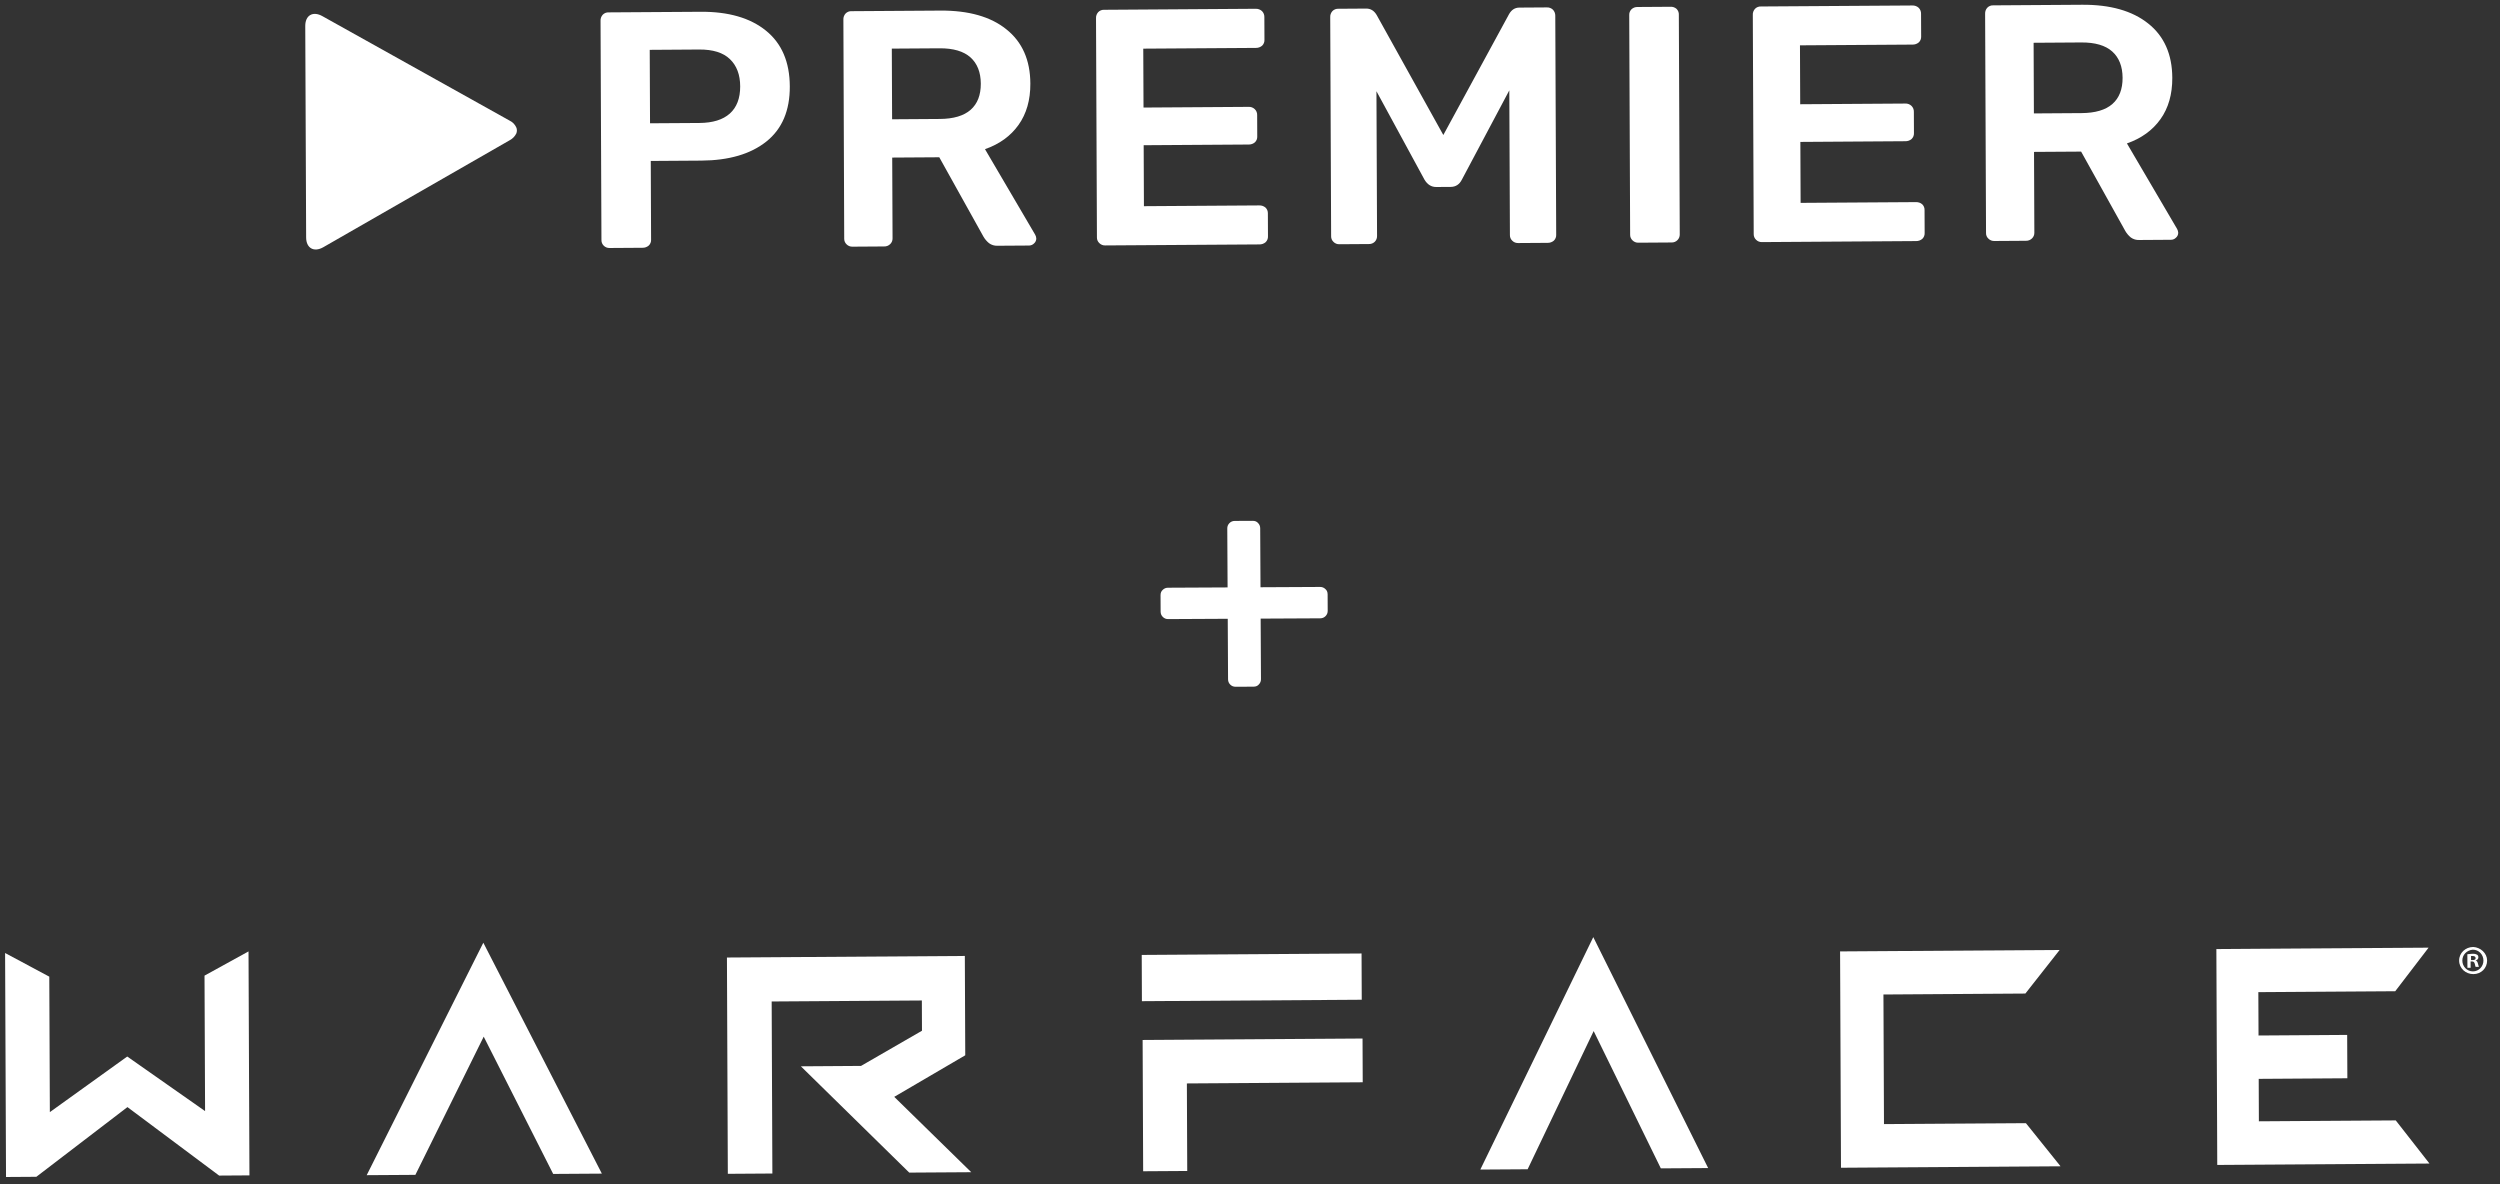
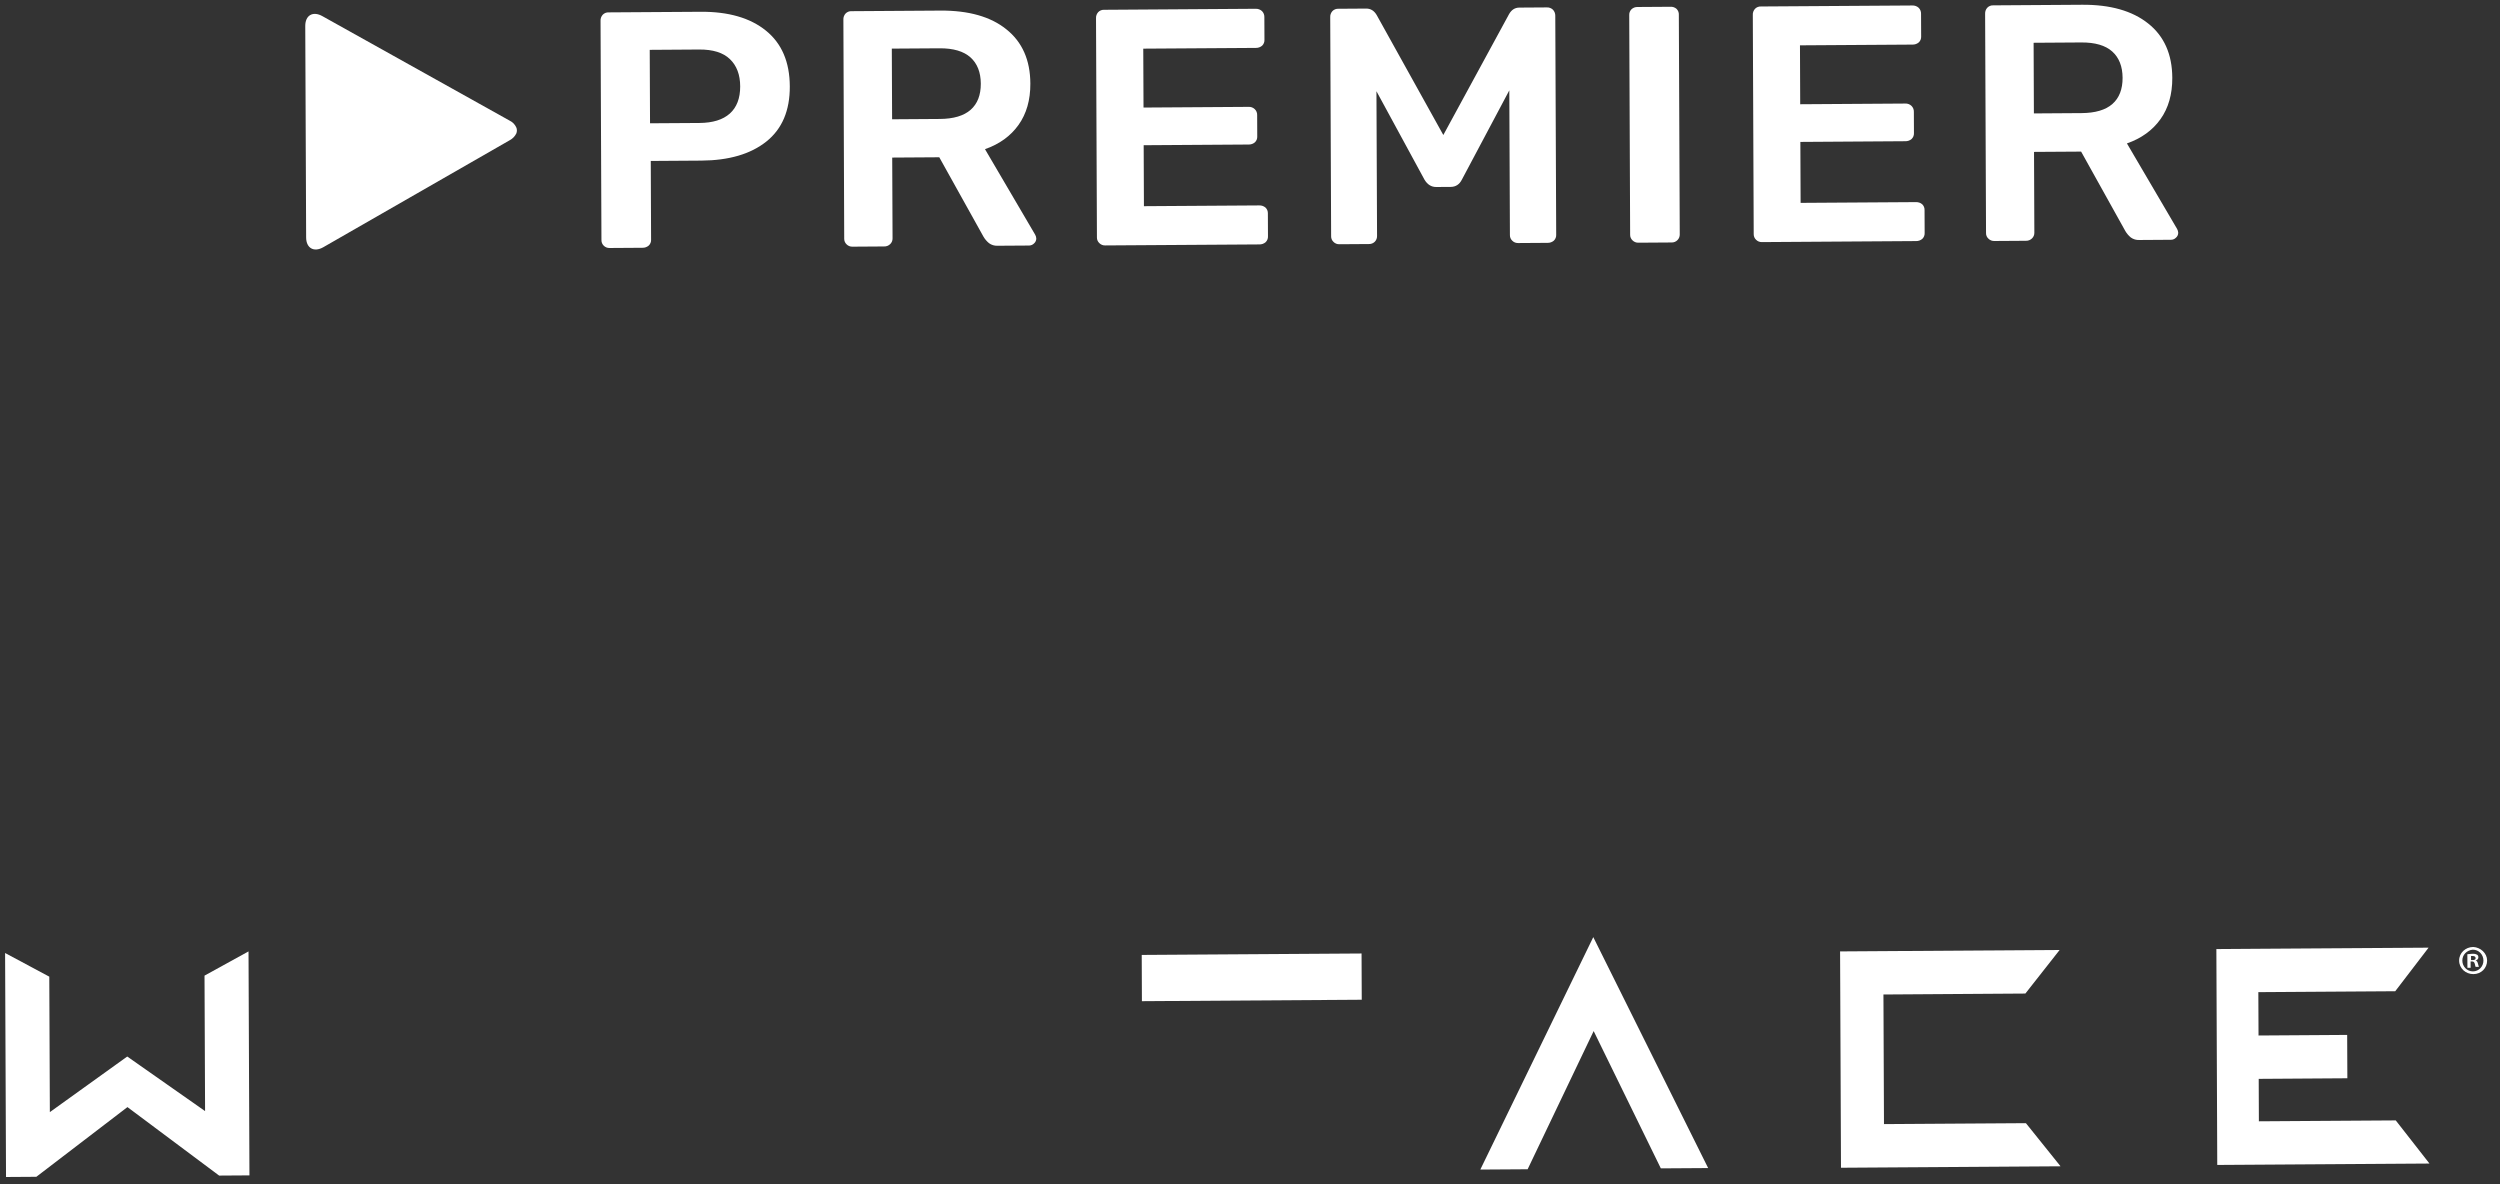
<svg xmlns="http://www.w3.org/2000/svg" width="228" height="108" viewBox="0 0 228 108" fill="none">
  <rect x="0" y="0" width="228" height="108" fill="#333333" stroke="none" />
  <path d="M47.079 11.607C46.956 11.341 46.742 11.126 46.474 10.999L29.405 1.474C28.545 0.987 27.836 1.386 27.84 2.371L27.92 21.66C27.924 22.637 28.636 23.035 29.492 22.542L46.495 12.784C46.755 12.645 46.963 12.429 47.091 12.167C47.125 12.078 47.142 11.983 47.142 11.887C47.142 11.79 47.121 11.694 47.079 11.607Z" fill="white" />
  <path d="M55.063 22.409C55.132 22.477 55.215 22.531 55.306 22.567C55.398 22.603 55.495 22.62 55.594 22.617L58.601 22.597C58.808 22.601 59.009 22.529 59.164 22.396C59.237 22.327 59.294 22.243 59.331 22.15C59.368 22.058 59.385 21.958 59.379 21.859L59.35 14.679L63.953 14.648C66.476 14.632 68.455 14.052 69.892 12.908C71.327 11.76 72.04 10.089 72.03 7.879C72.021 5.652 71.294 3.957 69.851 2.793C68.416 1.63 66.427 1.057 63.905 1.074L55.513 1.129C55.412 1.124 55.31 1.14 55.216 1.177C55.122 1.214 55.038 1.272 54.968 1.345C54.831 1.497 54.759 1.696 54.77 1.899L54.852 21.883C54.848 21.98 54.865 22.077 54.901 22.168C54.938 22.258 54.993 22.34 55.063 22.409ZM59.255 4.546L63.764 4.516C65.021 4.508 65.95 4.798 66.567 5.391C67.184 5.984 67.501 6.804 67.505 7.875C67.509 8.959 67.192 9.79 66.561 10.355C65.931 10.92 65.005 11.207 63.791 11.215L59.283 11.244L59.255 4.544L59.255 4.546Z" fill="white" />
  <path d="M76.992 21.77C76.99 21.867 77.008 21.962 77.046 22.052C77.084 22.141 77.14 22.221 77.211 22.287C77.28 22.356 77.362 22.41 77.454 22.446C77.545 22.482 77.642 22.499 77.741 22.496L80.624 22.477C80.728 22.481 80.831 22.464 80.928 22.427C81.025 22.39 81.113 22.333 81.187 22.261C81.257 22.193 81.312 22.112 81.349 22.023C81.386 21.933 81.403 21.837 81.401 21.741L81.37 14.371L85.662 14.343L89.697 21.592C89.828 21.816 89.999 22.015 90.202 22.18C90.424 22.343 90.697 22.425 90.974 22.412L93.853 22.393C93.937 22.392 94.02 22.375 94.097 22.342C94.175 22.31 94.245 22.262 94.303 22.202C94.37 22.145 94.423 22.074 94.458 21.995C94.494 21.915 94.511 21.829 94.509 21.742C94.501 21.623 94.466 21.507 94.407 21.403L89.832 13.605C91.148 13.145 92.168 12.407 92.891 11.391C93.616 10.374 93.975 9.118 93.968 7.627C93.96 5.476 93.227 3.823 91.772 2.668C90.347 1.519 88.332 0.949 85.767 0.966L77.66 1.02C77.559 1.014 77.457 1.03 77.363 1.068C77.269 1.105 77.184 1.162 77.115 1.235C76.978 1.387 76.906 1.586 76.917 1.789L76.992 21.77ZM81.333 4.434L85.686 4.405C86.934 4.397 87.879 4.672 88.503 5.229C89.126 5.787 89.445 6.591 89.449 7.628C89.454 8.666 89.144 9.466 88.522 10.014C87.901 10.562 86.957 10.841 85.712 10.849L81.36 10.878L81.333 4.434Z" fill="white" />
  <path d="M114.847 18.734L104.326 18.804L104.303 13.244L113.884 13.181C114.091 13.185 114.292 13.113 114.447 12.98C114.52 12.91 114.576 12.827 114.613 12.734C114.65 12.642 114.666 12.543 114.661 12.443L114.653 10.506C114.658 10.404 114.641 10.302 114.604 10.207C114.566 10.112 114.509 10.026 114.435 9.955C114.361 9.883 114.272 9.827 114.175 9.791C114.078 9.755 113.974 9.74 113.87 9.746L104.289 9.809L104.266 4.437L114.541 4.369C114.748 4.372 114.948 4.301 115.104 4.168C115.177 4.098 115.233 4.014 115.27 3.921C115.307 3.829 115.323 3.729 115.318 3.63L115.31 1.561C115.313 1.459 115.296 1.358 115.258 1.263C115.221 1.168 115.164 1.082 115.091 1.009C114.936 0.869 114.73 0.794 114.517 0.801L100.702 0.893C100.6 0.887 100.499 0.904 100.404 0.941C100.31 0.978 100.225 1.035 100.156 1.108C100.018 1.261 99.947 1.46 99.957 1.662L100.04 21.655C100.037 21.751 100.055 21.847 100.093 21.936C100.131 22.025 100.187 22.105 100.259 22.172C100.327 22.241 100.41 22.296 100.502 22.333C100.593 22.369 100.692 22.387 100.79 22.384L114.861 22.291C115.068 22.295 115.268 22.223 115.424 22.09C115.496 22.02 115.553 21.937 115.59 21.844C115.627 21.752 115.644 21.652 115.639 21.553L115.63 19.459C115.633 19.36 115.615 19.262 115.578 19.17C115.54 19.078 115.483 18.995 115.41 18.926C115.254 18.795 115.053 18.727 114.847 18.734Z" fill="white" />
  <path d="M141.072 0.676L138.561 0.693C138.163 0.695 137.852 0.893 137.628 1.285L131.631 12.313L125.548 1.362C125.312 0.97 124.999 0.78 124.601 0.782L122.061 0.799C121.959 0.794 121.858 0.81 121.764 0.847C121.669 0.884 121.585 0.942 121.515 1.015C121.377 1.167 121.306 1.366 121.317 1.568L121.399 21.548C121.397 21.644 121.415 21.74 121.452 21.829C121.49 21.918 121.547 21.998 121.618 22.064C121.687 22.133 121.769 22.188 121.86 22.224C121.951 22.26 122.049 22.277 122.148 22.274L124.843 22.256C124.944 22.26 125.045 22.243 125.139 22.205C125.233 22.168 125.318 22.111 125.388 22.04C125.454 21.97 125.506 21.888 125.54 21.799C125.574 21.71 125.59 21.615 125.587 21.52L125.532 8.32L129.916 16.39C130.187 16.839 130.543 17.057 130.985 17.054L132.303 17.046C132.762 17.043 133.106 16.82 133.331 16.368L137.649 8.24L137.704 21.44C137.701 21.536 137.72 21.632 137.757 21.721C137.795 21.81 137.851 21.89 137.923 21.956C137.991 22.026 138.074 22.08 138.165 22.116C138.256 22.152 138.354 22.169 138.452 22.166L141.148 22.148C141.354 22.152 141.555 22.081 141.711 21.947C141.783 21.878 141.84 21.794 141.876 21.701C141.913 21.609 141.93 21.51 141.925 21.411L141.842 1.433C141.845 1.228 141.767 1.03 141.624 0.881C141.552 0.812 141.465 0.757 141.37 0.722C141.275 0.687 141.174 0.671 141.072 0.676Z" fill="white" />
  <path d="M152.35 0.618L149.331 0.638C149.135 0.635 148.944 0.707 148.8 0.838C148.728 0.908 148.671 0.992 148.634 1.085C148.597 1.178 148.581 1.277 148.586 1.376L148.669 21.407C148.666 21.503 148.684 21.599 148.722 21.688C148.76 21.777 148.816 21.858 148.888 21.924C148.957 21.993 149.04 22.047 149.131 22.083C149.223 22.119 149.321 22.137 149.42 22.134L152.439 22.114C152.54 22.118 152.642 22.101 152.737 22.064C152.831 22.026 152.916 21.97 152.986 21.897C153.054 21.828 153.107 21.746 153.143 21.657C153.178 21.568 153.195 21.473 153.193 21.377L153.11 1.341C153.115 1.243 153.099 1.144 153.062 1.052C153.026 0.96 152.97 0.876 152.899 0.806C152.825 0.741 152.738 0.691 152.644 0.658C152.549 0.626 152.45 0.612 152.35 0.618Z" fill="white" />
  <path d="M174.737 18.433L164.216 18.502L164.193 12.943L173.774 12.879C173.98 12.883 174.181 12.812 174.337 12.678C174.409 12.609 174.466 12.525 174.503 12.433C174.54 12.34 174.557 12.241 174.552 12.142L174.544 10.204C174.548 10.102 174.531 10.001 174.494 9.906C174.456 9.811 174.398 9.725 174.324 9.653C174.25 9.582 174.162 9.526 174.065 9.49C173.967 9.454 173.864 9.438 173.76 9.444L164.179 9.507L164.157 4.135L174.431 4.067C174.637 4.071 174.838 3.999 174.994 3.866C175.067 3.797 175.124 3.713 175.161 3.62C175.198 3.527 175.214 3.428 175.209 3.329L175.2 1.259C175.204 1.157 175.186 1.056 175.148 0.961C175.111 0.866 175.054 0.78 174.981 0.708C174.825 0.567 174.62 0.492 174.408 0.5L160.599 0.591C160.498 0.585 160.396 0.602 160.302 0.639C160.208 0.676 160.123 0.734 160.054 0.807C159.917 0.959 159.845 1.158 159.856 1.361L159.938 21.353C159.936 21.449 159.954 21.545 159.992 21.634C160.03 21.723 160.086 21.803 160.157 21.87C160.226 21.939 160.309 21.993 160.4 22.029C160.491 22.065 160.589 22.082 160.687 22.079L174.751 21.986C174.957 21.99 175.158 21.919 175.314 21.785C175.386 21.716 175.443 21.632 175.48 21.539C175.517 21.447 175.533 21.348 175.528 21.249L175.519 19.158C175.523 19.059 175.505 18.96 175.468 18.868C175.43 18.776 175.373 18.693 175.301 18.624C175.144 18.494 174.943 18.426 174.737 18.433Z" fill="white" />
  <path d="M181.349 21.77C181.418 21.839 181.5 21.893 181.591 21.929C181.682 21.965 181.78 21.982 181.878 21.979L184.756 21.96C184.86 21.964 184.964 21.947 185.061 21.91C185.157 21.872 185.245 21.816 185.319 21.744C185.389 21.676 185.444 21.595 185.481 21.506C185.518 21.416 185.536 21.32 185.533 21.224L185.503 13.854L189.798 13.826L193.832 21.075C193.963 21.299 194.134 21.498 194.337 21.663C194.563 21.825 194.839 21.905 195.119 21.887L197.997 21.868C198.081 21.868 198.164 21.851 198.242 21.818C198.319 21.786 198.389 21.738 198.447 21.679C198.514 21.622 198.567 21.551 198.603 21.471C198.638 21.392 198.656 21.305 198.654 21.218C198.645 21.099 198.61 20.984 198.552 20.879L193.976 13.08C195.293 12.621 196.313 11.883 197.036 10.867C197.761 9.851 198.119 8.593 198.113 7.102C198.104 4.952 197.372 3.3 195.917 2.145C194.473 0.99 192.459 0.417 189.893 0.434L181.788 0.488C181.686 0.482 181.585 0.498 181.49 0.536C181.396 0.573 181.311 0.63 181.242 0.703C181.104 0.855 181.033 1.054 181.043 1.257L181.126 21.245C181.121 21.343 181.139 21.441 181.178 21.532C181.216 21.623 181.275 21.704 181.349 21.77ZM189.817 3.872C191.065 3.864 192.012 4.138 192.634 4.695C193.256 5.252 193.575 6.057 193.58 7.094C193.584 8.13 193.276 8.933 192.654 9.481C192.032 10.029 191.088 10.307 189.844 10.315L185.491 10.344L185.465 3.901L189.817 3.872Z" fill="white" />
-   <path d="M112.682 62.632C112.493 62.633 112.332 62.568 112.199 62.436C112.066 62.305 112 62.145 111.999 61.956L111.97 56.433L106.533 56.461C106.344 56.462 106.183 56.397 106.05 56.265C105.917 56.134 105.85 55.974 105.849 55.785L105.842 54.284C105.841 54.076 105.906 53.915 106.037 53.801C106.169 53.668 106.329 53.602 106.518 53.6L111.956 53.573L111.928 48.191C111.927 48.003 111.992 47.842 112.124 47.709C112.255 47.576 112.416 47.509 112.604 47.508L114.247 47.5C114.455 47.499 114.616 47.564 114.73 47.696C114.862 47.827 114.929 47.987 114.93 48.176L114.958 53.557L120.396 53.529C120.584 53.529 120.745 53.594 120.878 53.725C121.011 53.838 121.078 53.998 121.079 54.206L121.086 55.707C121.087 55.896 121.022 56.056 120.891 56.189C120.759 56.322 120.599 56.389 120.41 56.39L114.972 56.418L115.001 61.941C115.002 62.129 114.936 62.29 114.805 62.423C114.692 62.556 114.532 62.623 114.324 62.624L112.682 62.632Z" fill="white" />
  <path fill-rule="evenodd" clip-rule="evenodd" d="M18.703 101.332L11.604 96.355L4.546 101.426L4.495 89.071L0.465 86.915L0.549 107.342L3.314 107.324L11.623 100.967L19.984 107.213L22.749 107.195L22.665 86.768L18.652 88.977L18.703 101.332Z" fill="white" />
-   <path fill-rule="evenodd" clip-rule="evenodd" d="M33.443 107.176L37.883 107.147L44.114 94.543L50.45 107.063L54.89 107.034L44.079 85.976L33.443 107.176Z" fill="white" />
  <path fill-rule="evenodd" clip-rule="evenodd" d="M135.005 106.664L139.32 106.636L145.342 94.033L151.468 106.555L155.783 106.527L145.307 85.465L135.005 106.664Z" fill="white" />
  <path d="M124.174 86.958L104.125 87.09L104.142 91.308L124.191 91.176L124.174 86.958Z" fill="white" />
-   <path fill-rule="evenodd" clip-rule="evenodd" d="M104.207 94.846L104.224 98.837L104.256 106.819L108.276 106.793L108.243 98.81L124.28 98.704L124.264 94.713L108.227 94.819L104.207 94.846Z" fill="white" />
-   <path fill-rule="evenodd" clip-rule="evenodd" d="M88.031 96.242L87.993 87.183L66.297 87.326L66.378 107.052L70.441 107.025L70.376 91.335L84.073 91.244L84.084 94.003L78.526 97.211L73.04 97.248L82.923 106.942L88.577 106.905L81.554 100.033L88.031 96.242Z" fill="white" />
  <path fill-rule="evenodd" clip-rule="evenodd" d="M184.714 90.612L187.839 86.637L171.754 86.743L167.816 86.769L167.833 90.724L167.882 102.544L167.898 106.498L171.835 106.472L187.921 106.366L184.763 102.433L171.819 102.518L171.77 90.698L184.714 90.612Z" fill="white" />
  <path fill-rule="evenodd" clip-rule="evenodd" d="M206.01 102.346L205.994 98.392L214.079 98.338L214.062 94.384L205.978 94.438L205.961 90.484L218.445 90.401L221.486 86.427L205.945 86.529L202.133 86.555L202.165 94.422L202.182 98.376L202.214 106.243L206.026 106.218L221.568 106.115L218.493 102.181L206.01 102.263L206.01 102.346Z" fill="white" />
  <path d="M226.825 87.595C226.828 88.296 226.287 88.835 225.576 88.839C224.864 88.842 224.276 88.309 224.272 87.608C224.268 86.906 224.851 86.367 225.563 86.364C226.233 86.401 226.821 86.935 226.825 87.595ZM224.565 87.606C224.568 88.142 224.989 88.594 225.533 88.591C226.077 88.589 226.493 88.133 226.49 87.597C226.487 87.06 226.066 86.609 225.522 86.611C224.979 86.655 224.562 87.07 224.565 87.606ZM225.322 88.262L225.029 88.264L225.022 87.026C225.148 87.026 225.315 86.984 225.482 86.983C225.733 86.981 225.817 87.022 225.901 87.063C225.985 87.104 226.027 87.186 226.028 87.31C226.029 87.475 225.904 87.558 225.779 87.6C225.904 87.641 225.947 87.723 225.989 87.888C226.032 88.094 226.074 88.135 226.074 88.176L225.782 88.178C225.739 88.136 225.739 88.013 225.696 87.889C225.654 87.766 225.612 87.683 225.444 87.684L225.319 87.685L225.322 88.262ZM225.36 87.561L225.485 87.56C225.653 87.559 225.778 87.518 225.777 87.394C225.777 87.27 225.693 87.188 225.525 87.189C225.442 87.189 225.4 87.189 225.358 87.19L225.36 87.561Z" fill="white" />
</svg>